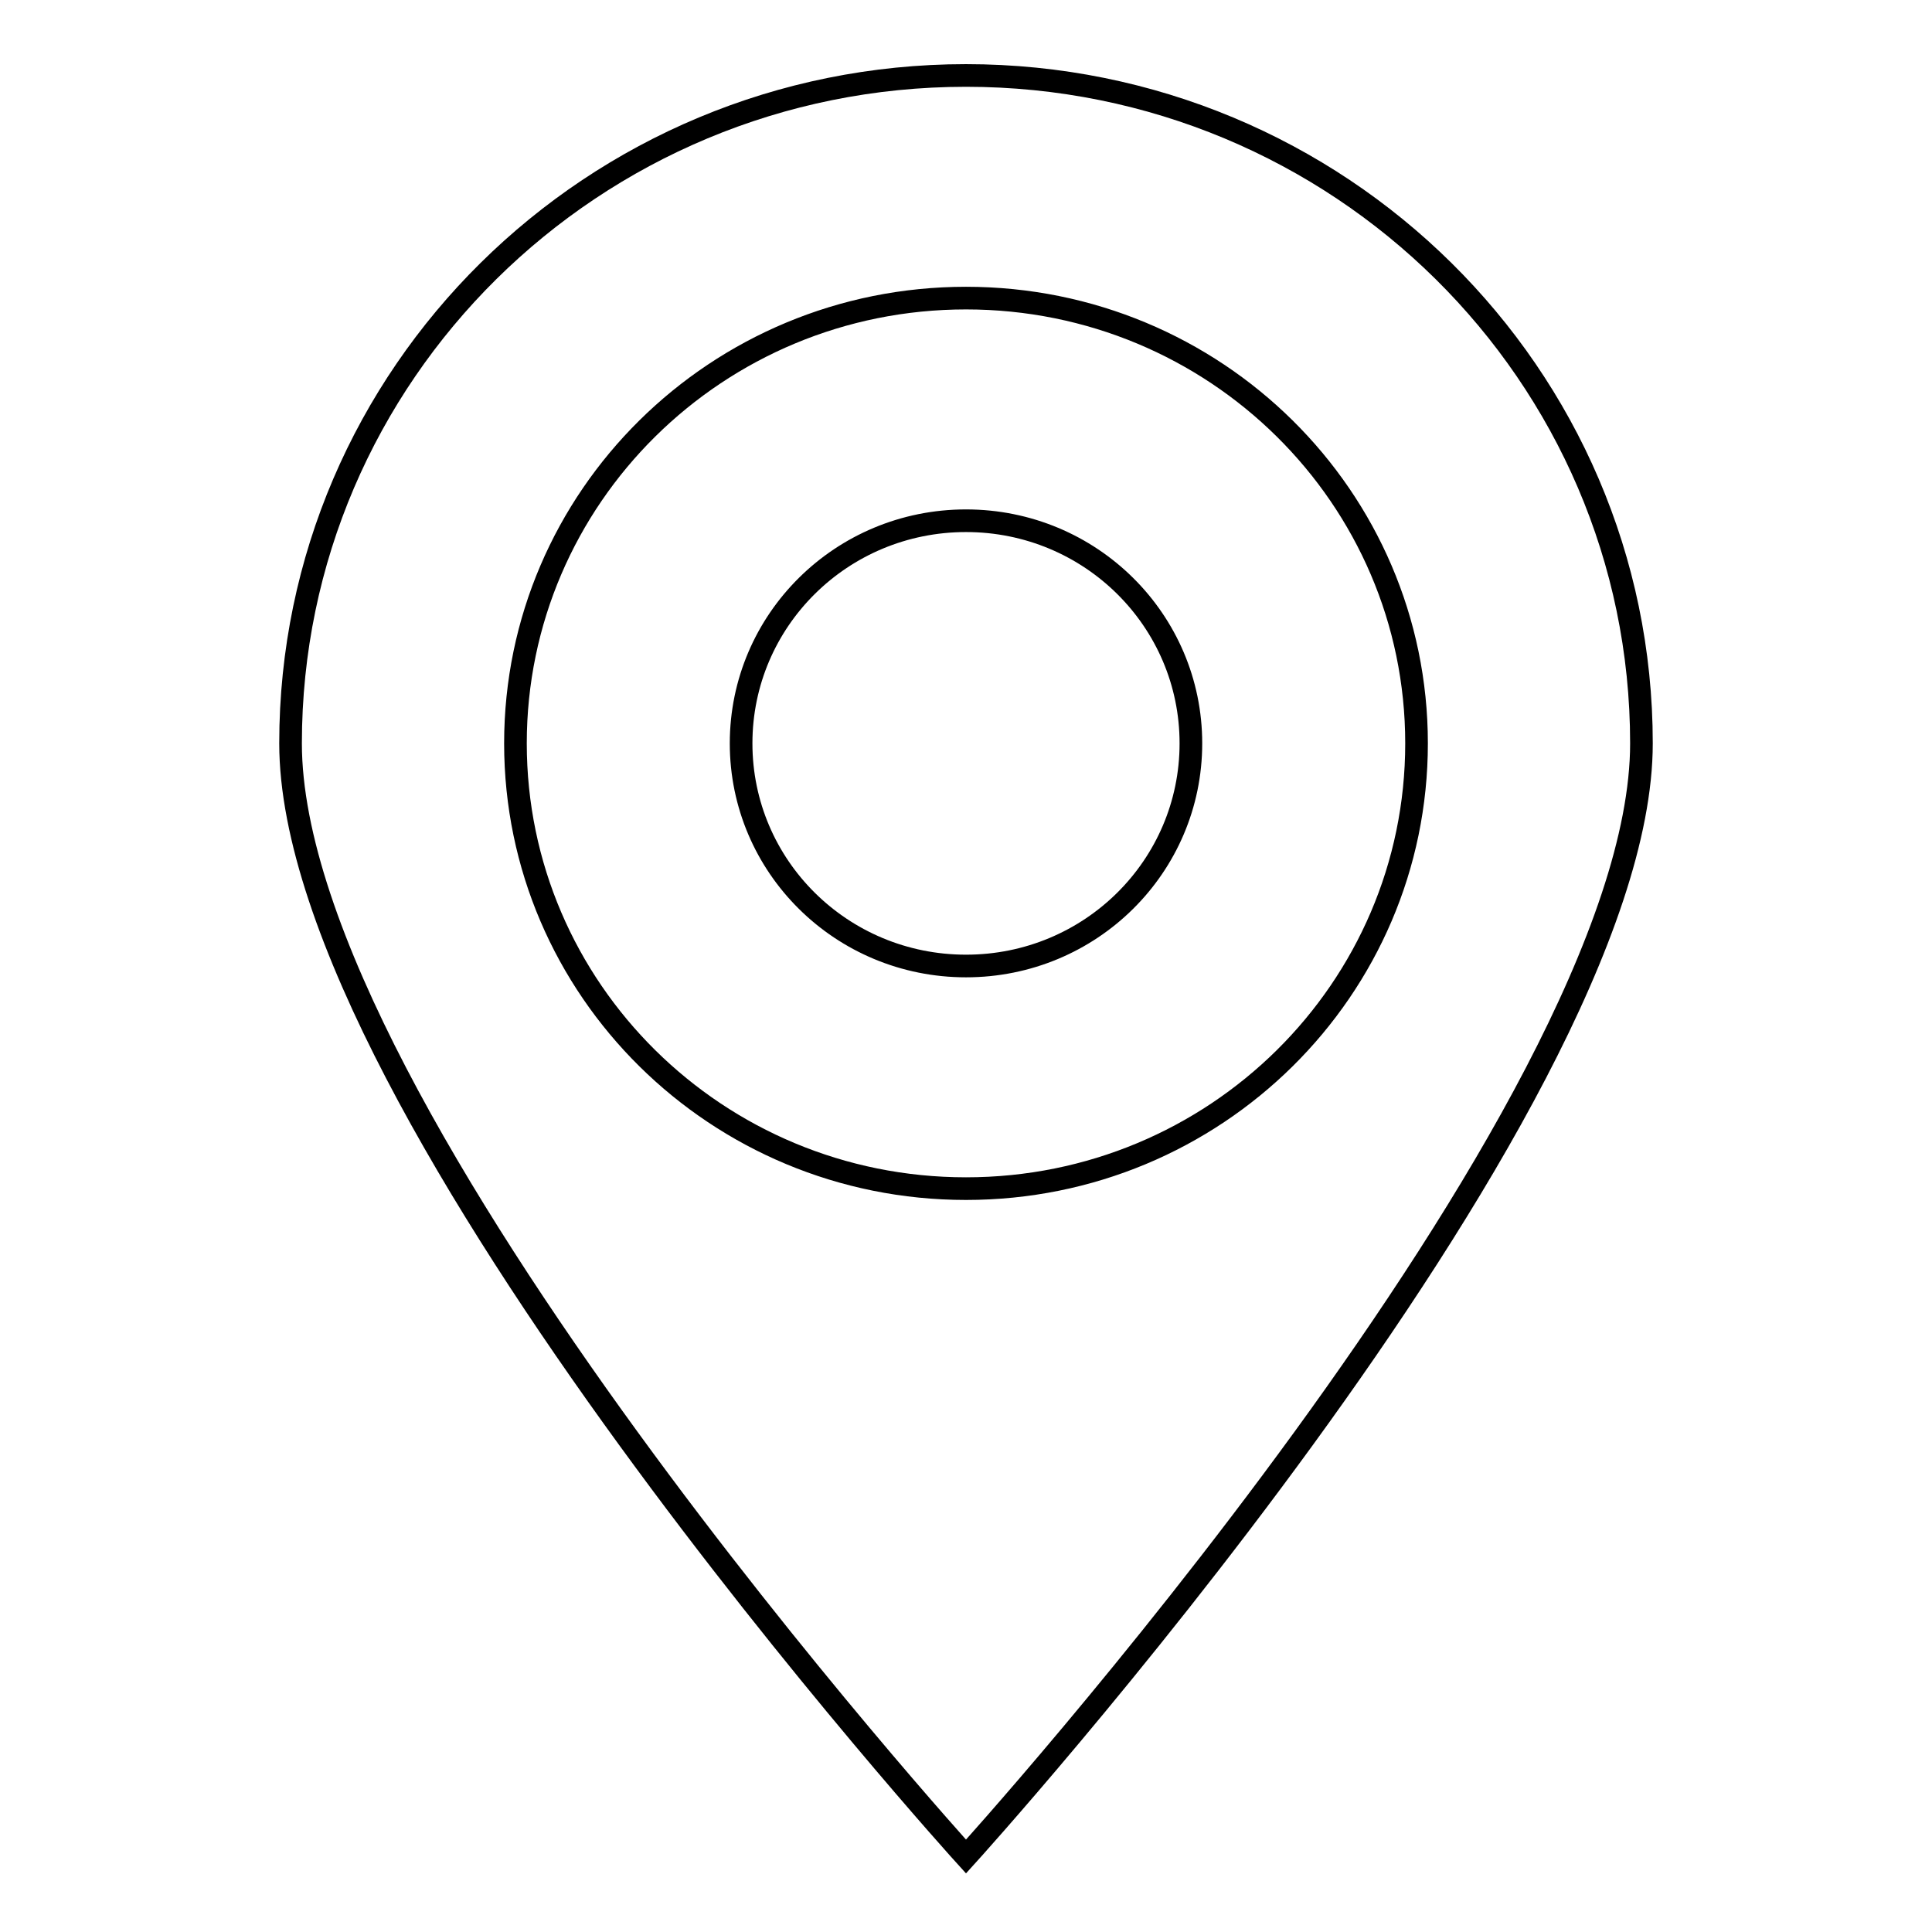
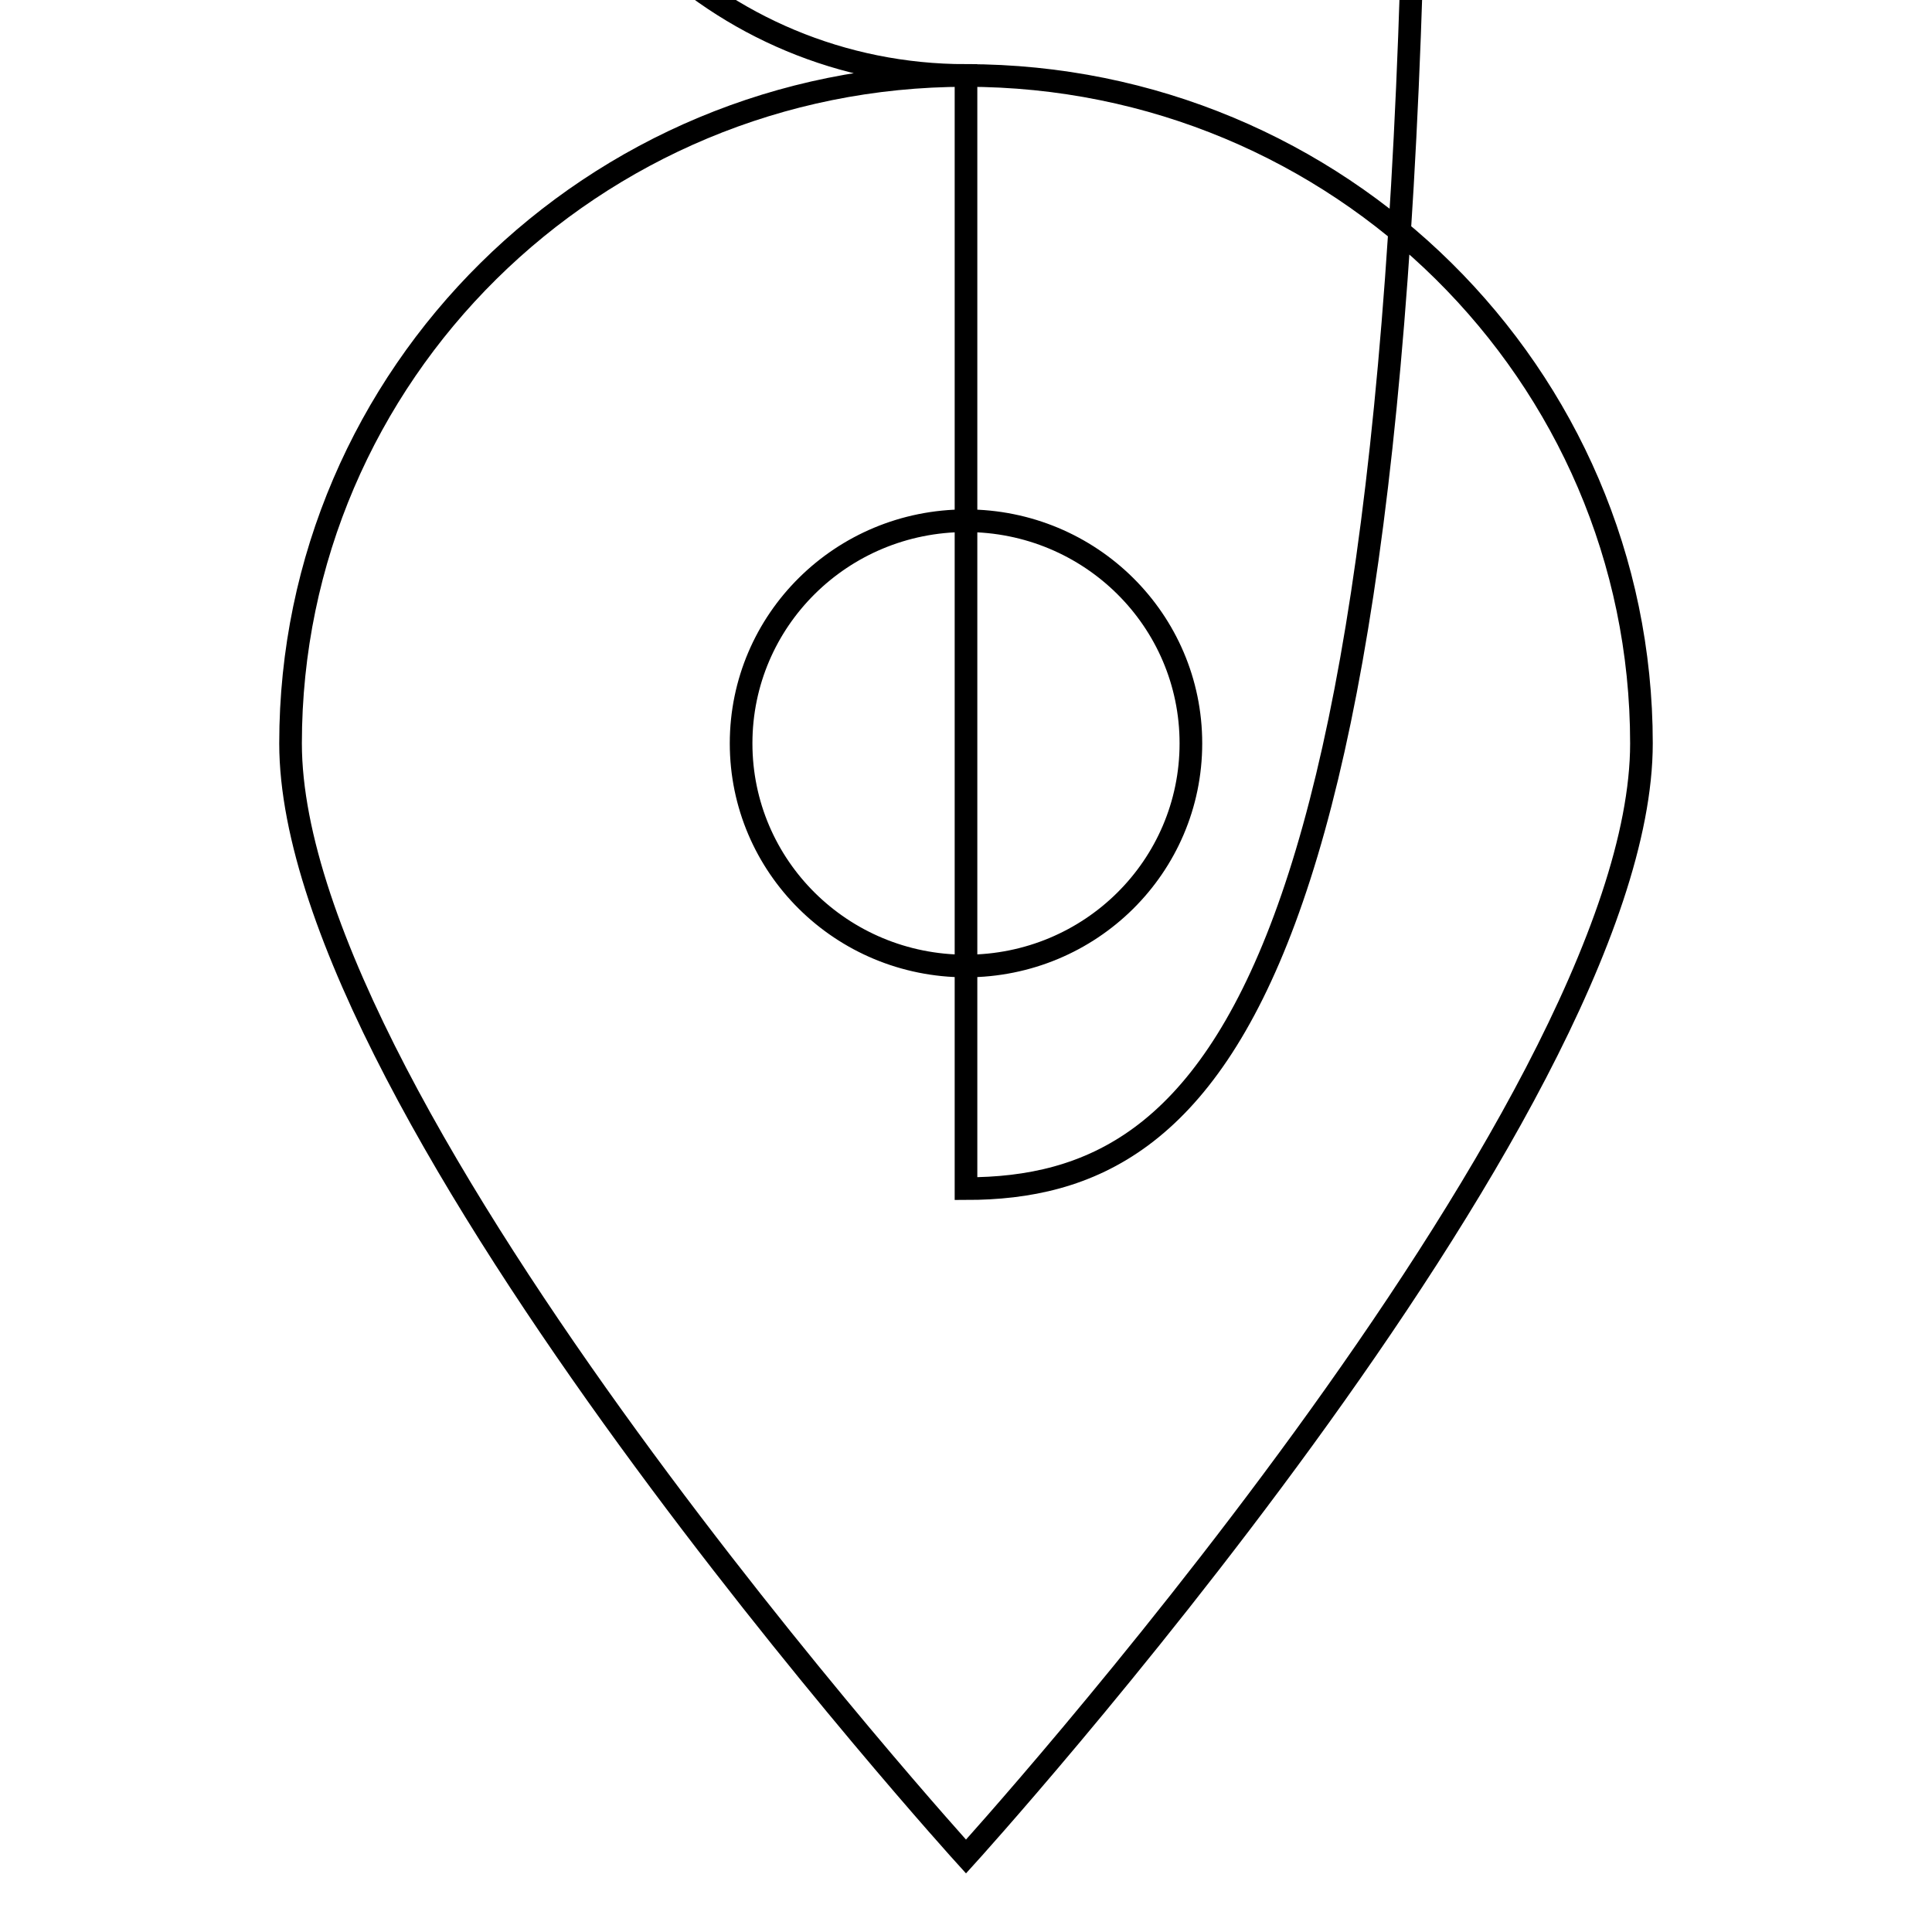
<svg xmlns="http://www.w3.org/2000/svg" version="1.1" x="0px" y="0px" viewBox="0 0 256 256" enable-background="new 0 0 256 256" xml:space="preserve">
  <g>
-     <path stroke-width="3" fill-opacity="0" stroke="#000000" d="M128,10c-49.4,0-89.5,39.6-89.5,88.5C38.5,147.4,128,246,128,246s89.5-98.6,89.5-147.5 C217.5,49.6,177.4,10,128,10z M128,157.5c-33,0-59.7-26.4-59.7-59c0-32.6,26.7-59,59.7-59c33,0,59.7,26.4,59.7,59 C187.7,131.1,161,157.5,128,157.5z M128,69c-16.5,0-29.8,13.2-29.8,29.5S111.5,128,128,128c16.5,0,29.8-13.2,29.8-29.5 S144.5,69,128,69z" />
+     <path stroke-width="3" fill-opacity="0" stroke="#000000" d="M128,10c-49.4,0-89.5,39.6-89.5,88.5C38.5,147.4,128,246,128,246s89.5-98.6,89.5-147.5 C217.5,49.6,177.4,10,128,10z c-33,0-59.7-26.4-59.7-59c0-32.6,26.7-59,59.7-59c33,0,59.7,26.4,59.7,59 C187.7,131.1,161,157.5,128,157.5z M128,69c-16.5,0-29.8,13.2-29.8,29.5S111.5,128,128,128c16.5,0,29.8-13.2,29.8-29.5 S144.5,69,128,69z" />
  </g>
</svg>